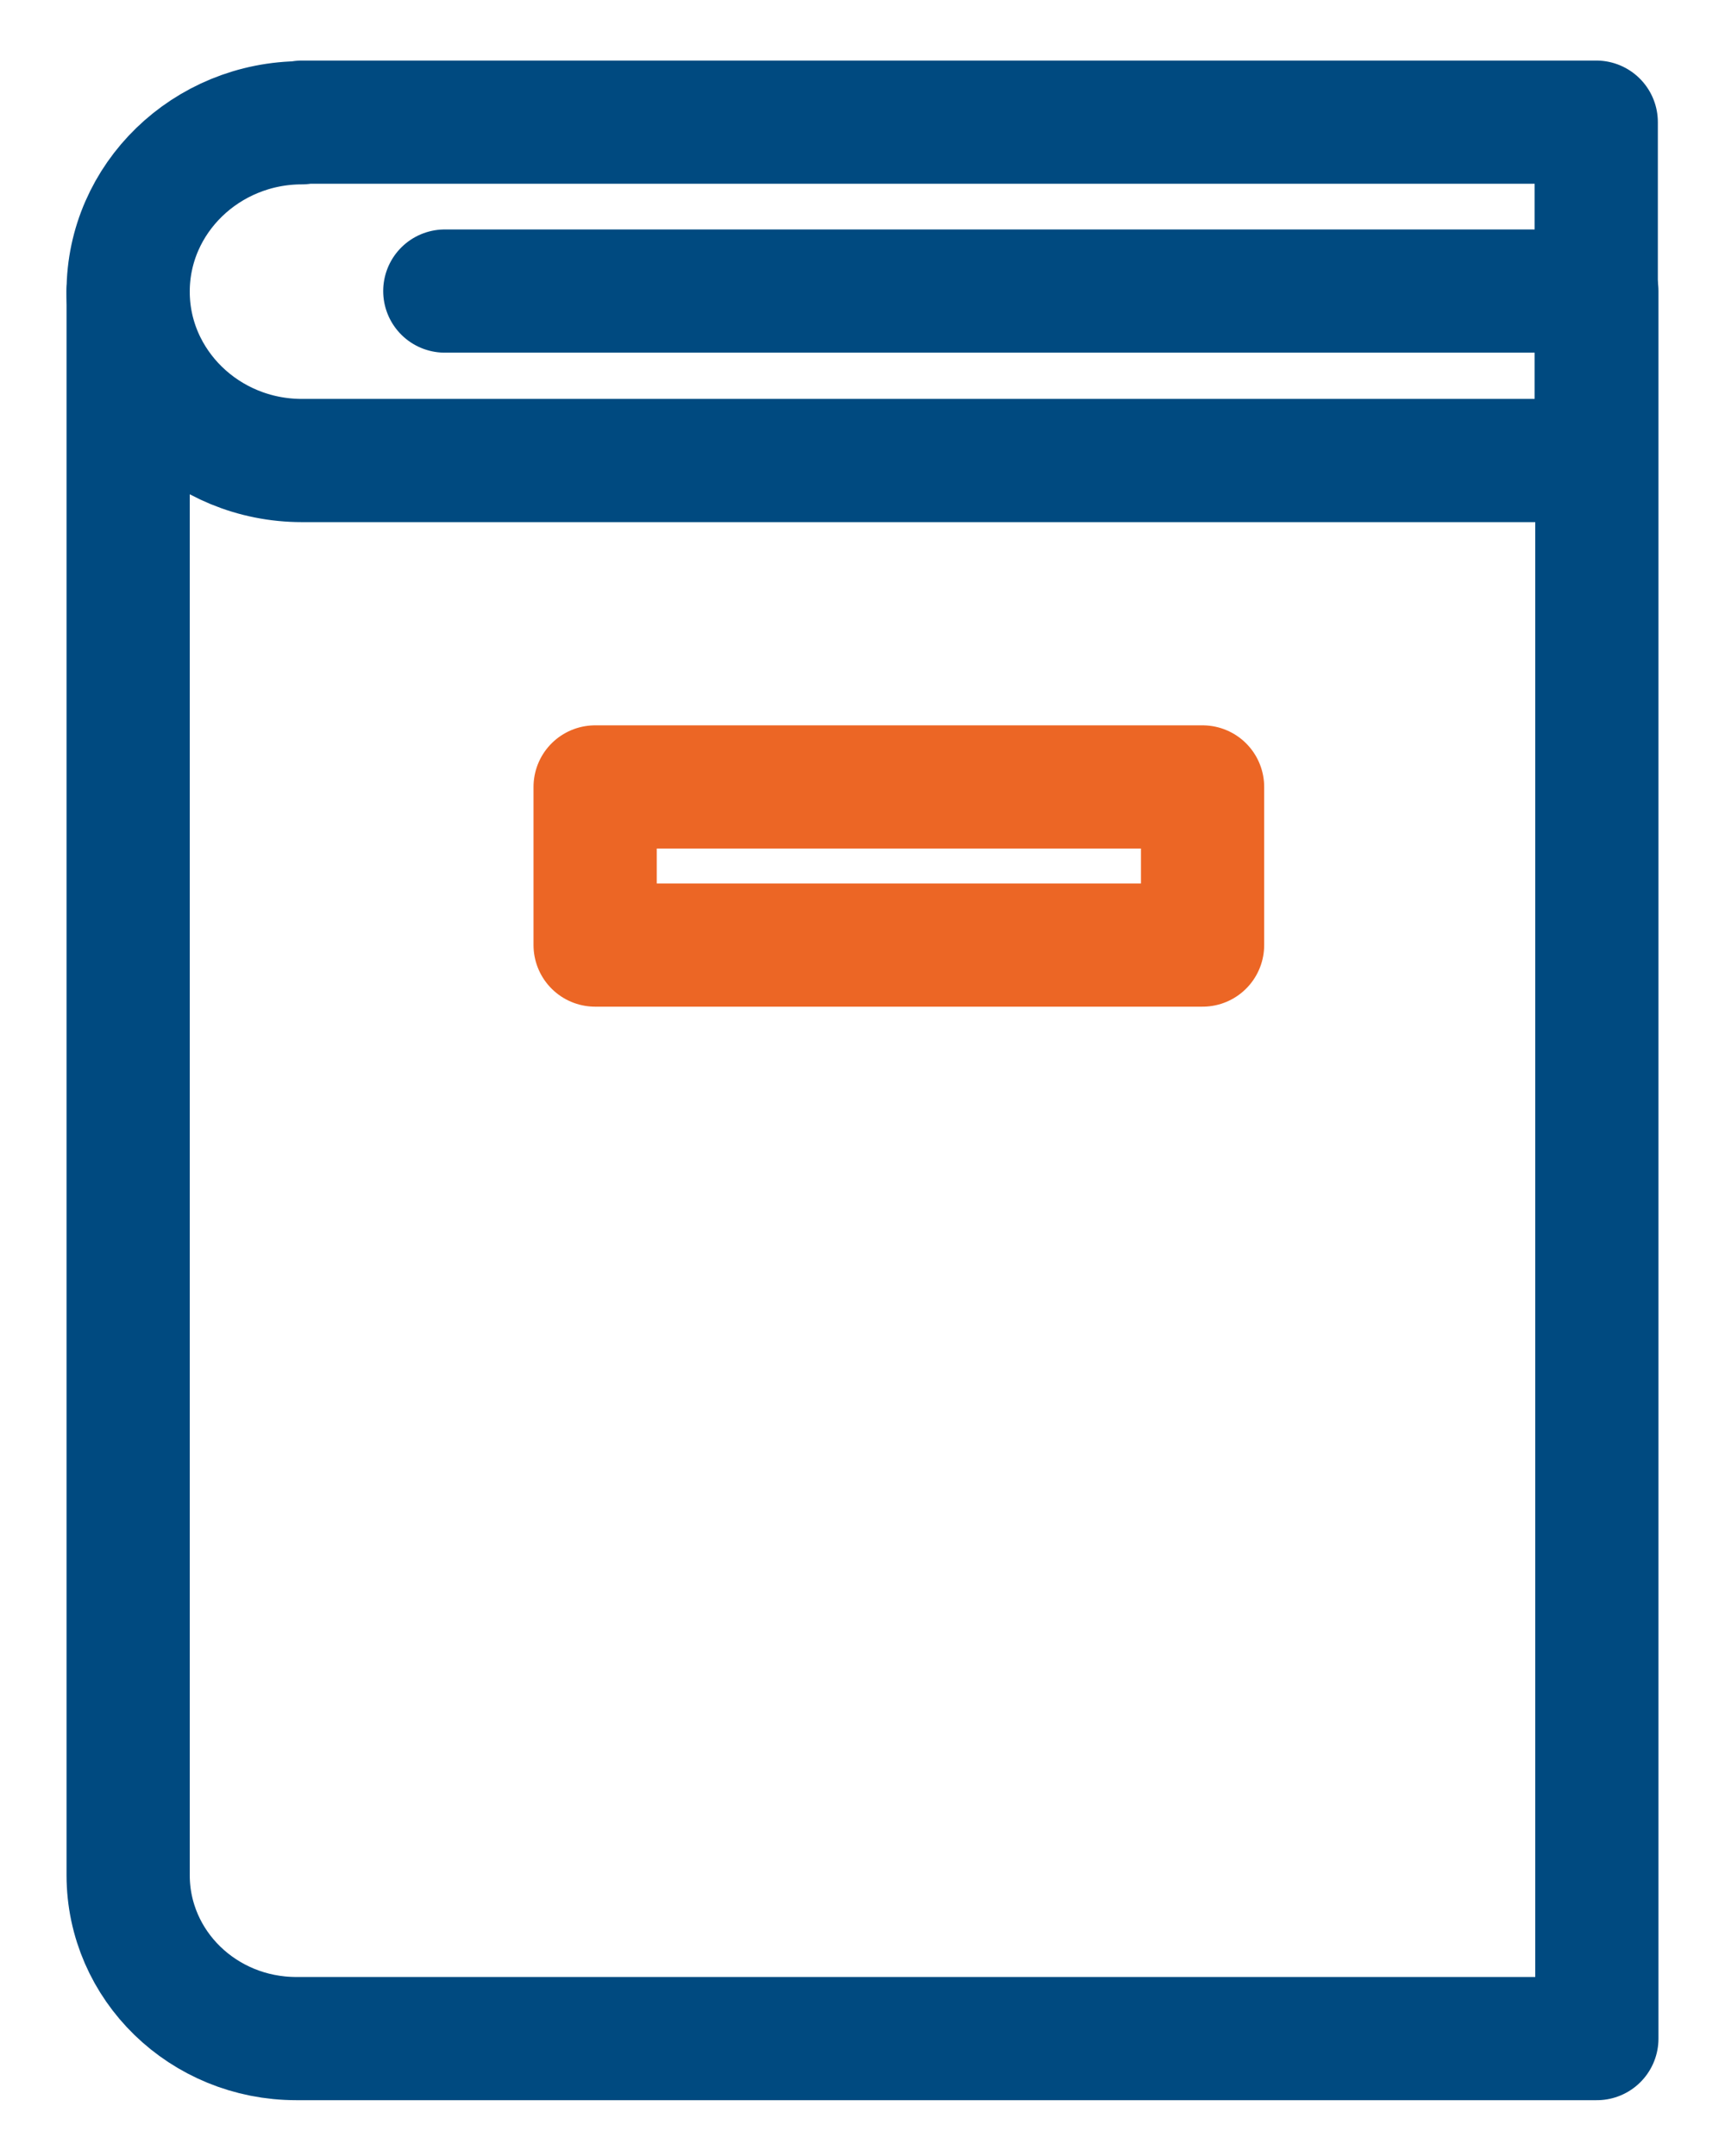
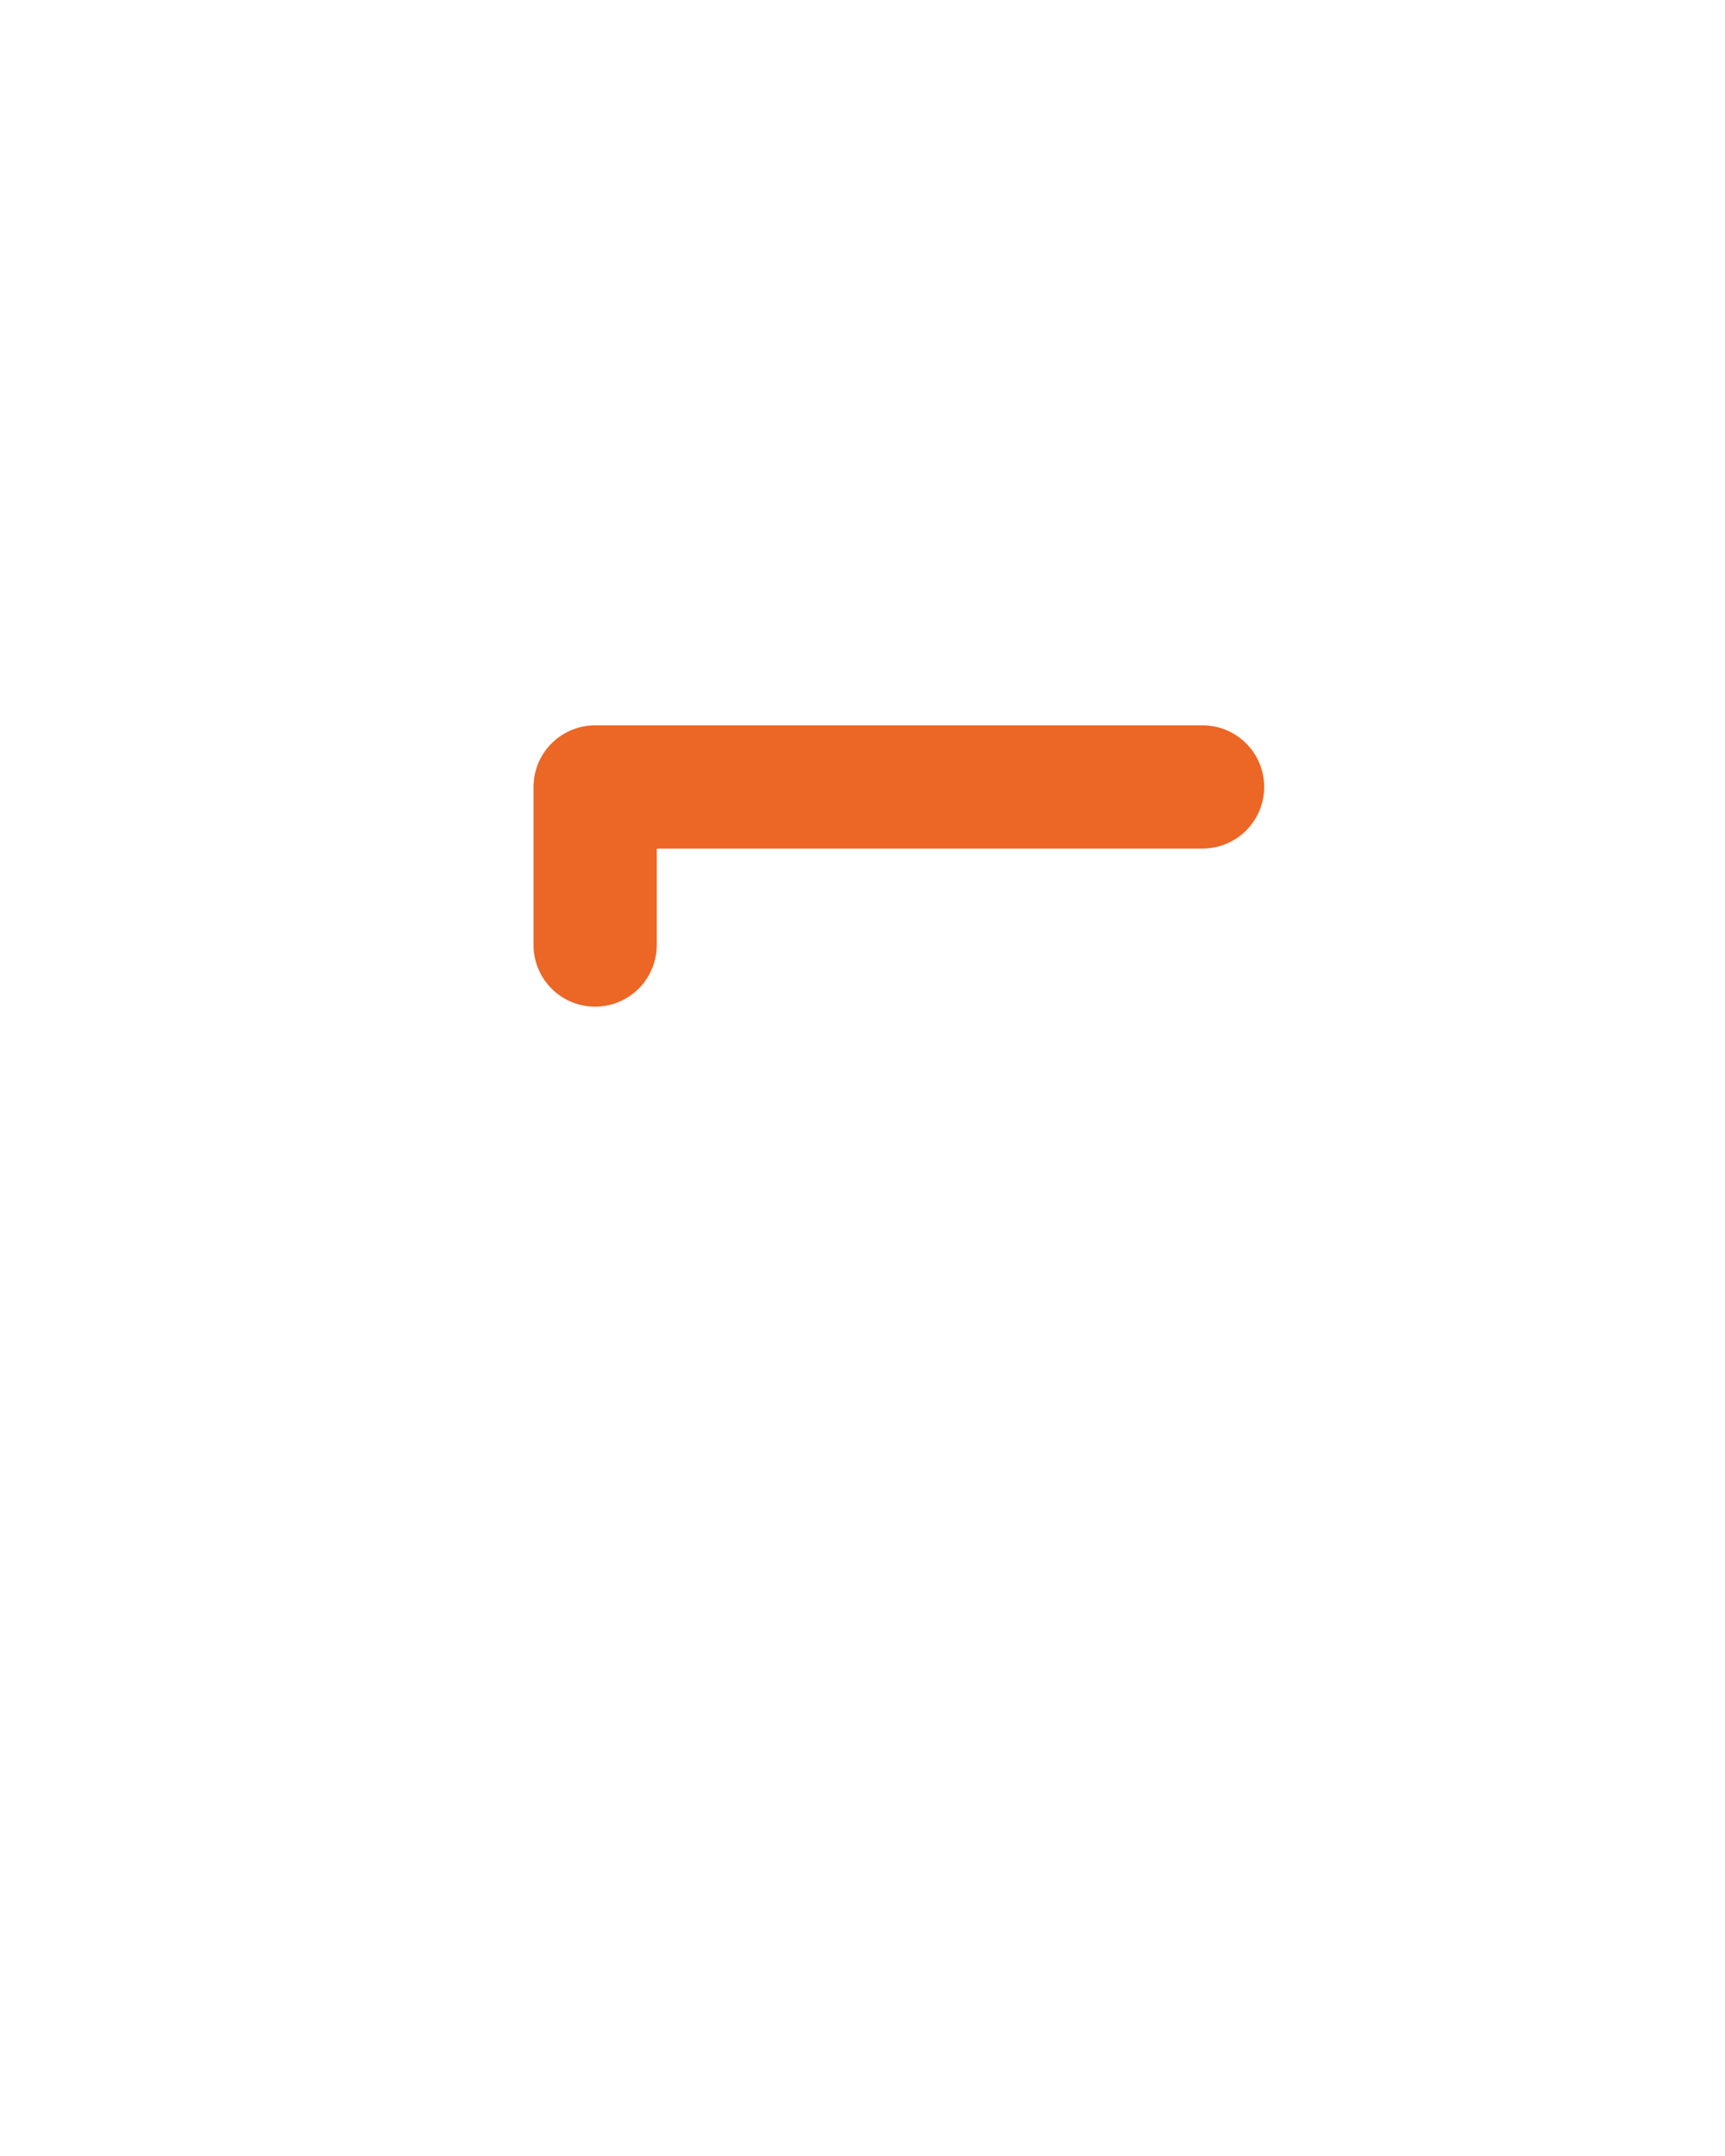
<svg xmlns="http://www.w3.org/2000/svg" width="28" height="35" viewBox="0 0 28 35" fill="none">
-   <path d="M4.9 1.983H25.91V7.476H4.9C3.34 7.476 2.08 6.242 2.08 4.735C2.08 3.218 3.35 1.993 4.9 1.993V1.983Z" stroke="#004A80" stroke-width="2" stroke-linecap="round" stroke-linejoin="round" />
-   <path d="M2.08 4.725V30.44C2.08 31.908 3.3 33.094 4.81 33.094H25.92V4.725H7.22" stroke="#004A80" stroke-width="2" stroke-linecap="round" stroke-linejoin="round" />
-   <path d="M19.52 12.775H9.66V15.342H19.52V12.775Z" stroke="#EC6625" stroke-width="2" stroke-linecap="round" stroke-linejoin="round" />
+   <path d="M19.52 12.775H9.66V15.342V12.775Z" stroke="#EC6625" stroke-width="2" stroke-linecap="round" stroke-linejoin="round" />
</svg>